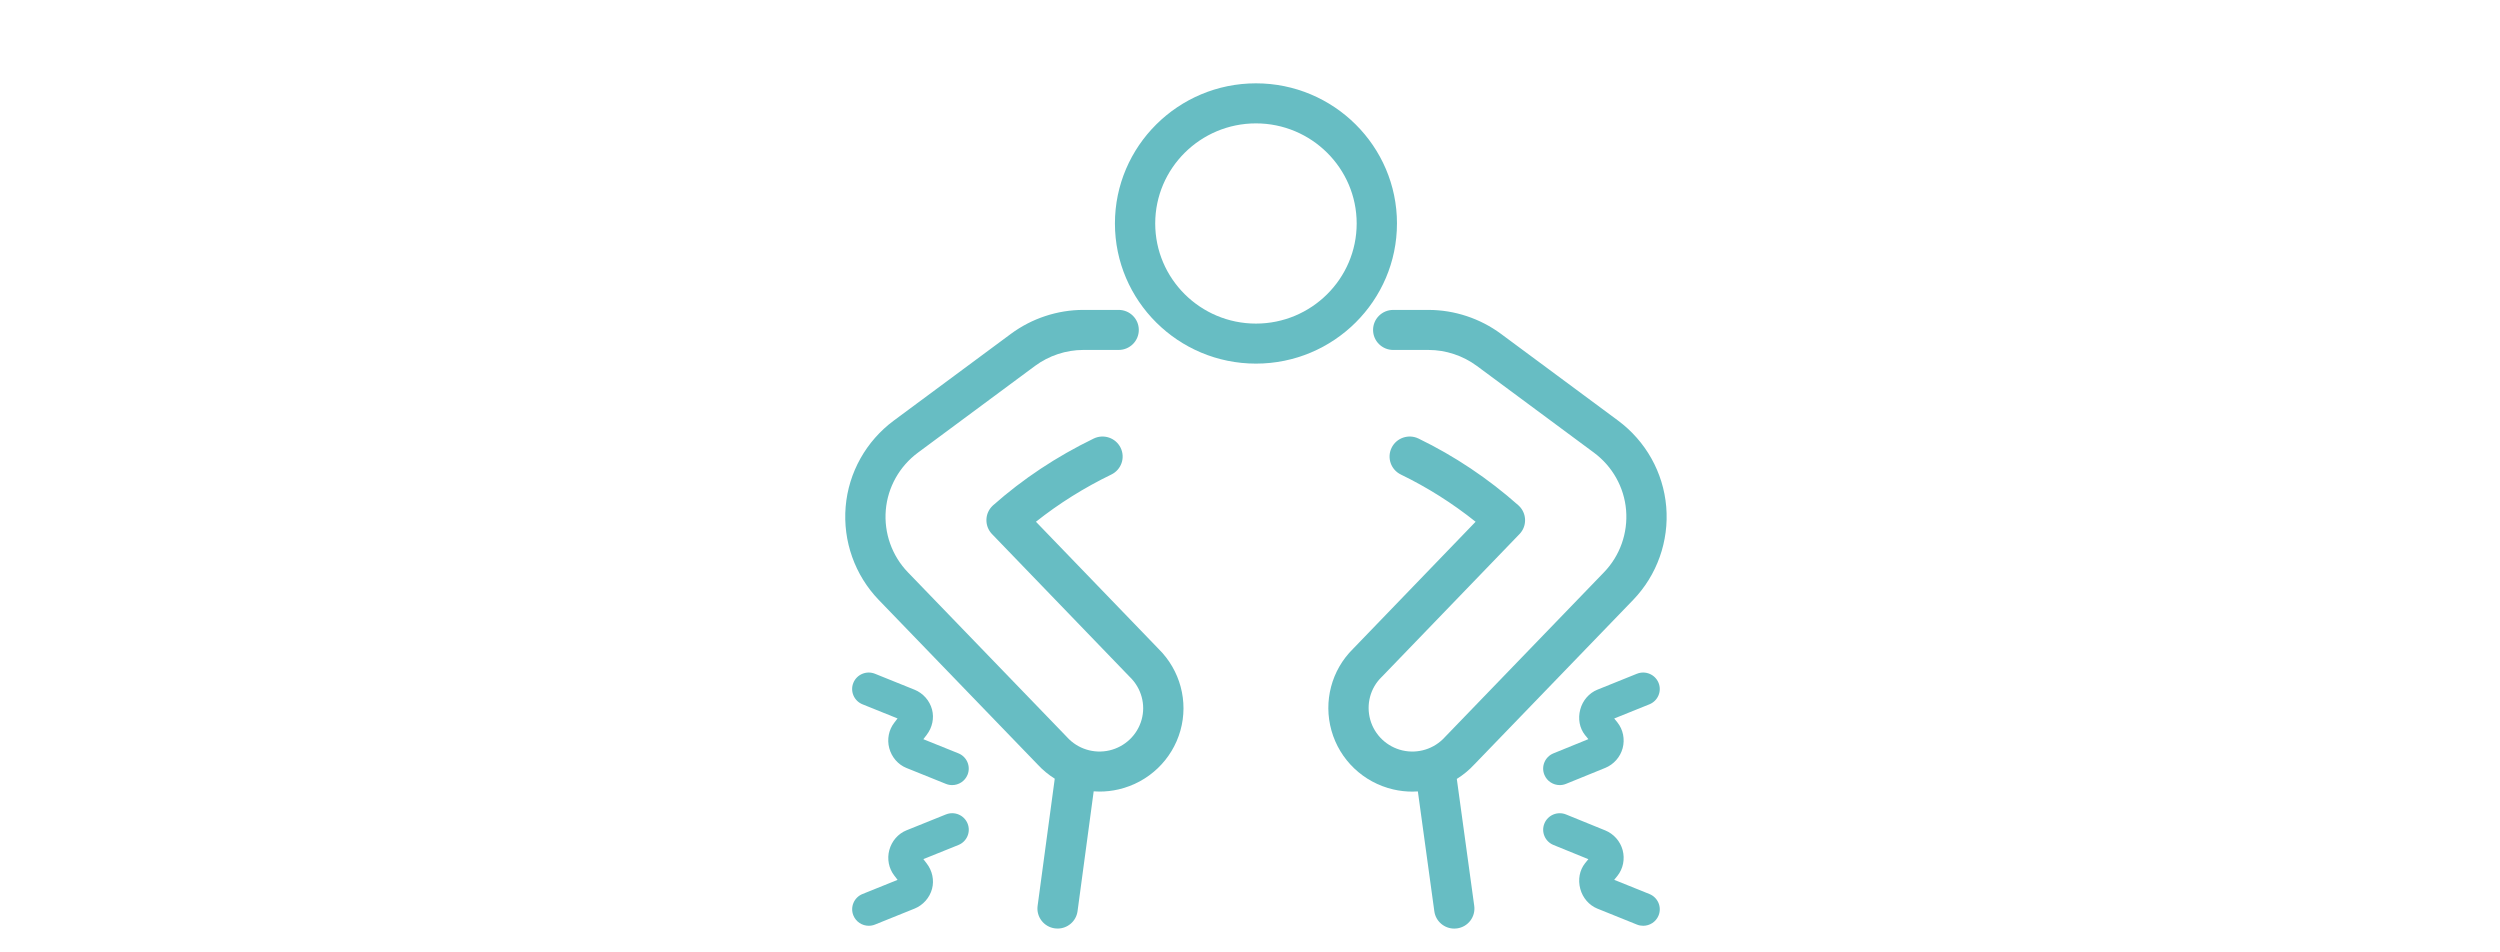
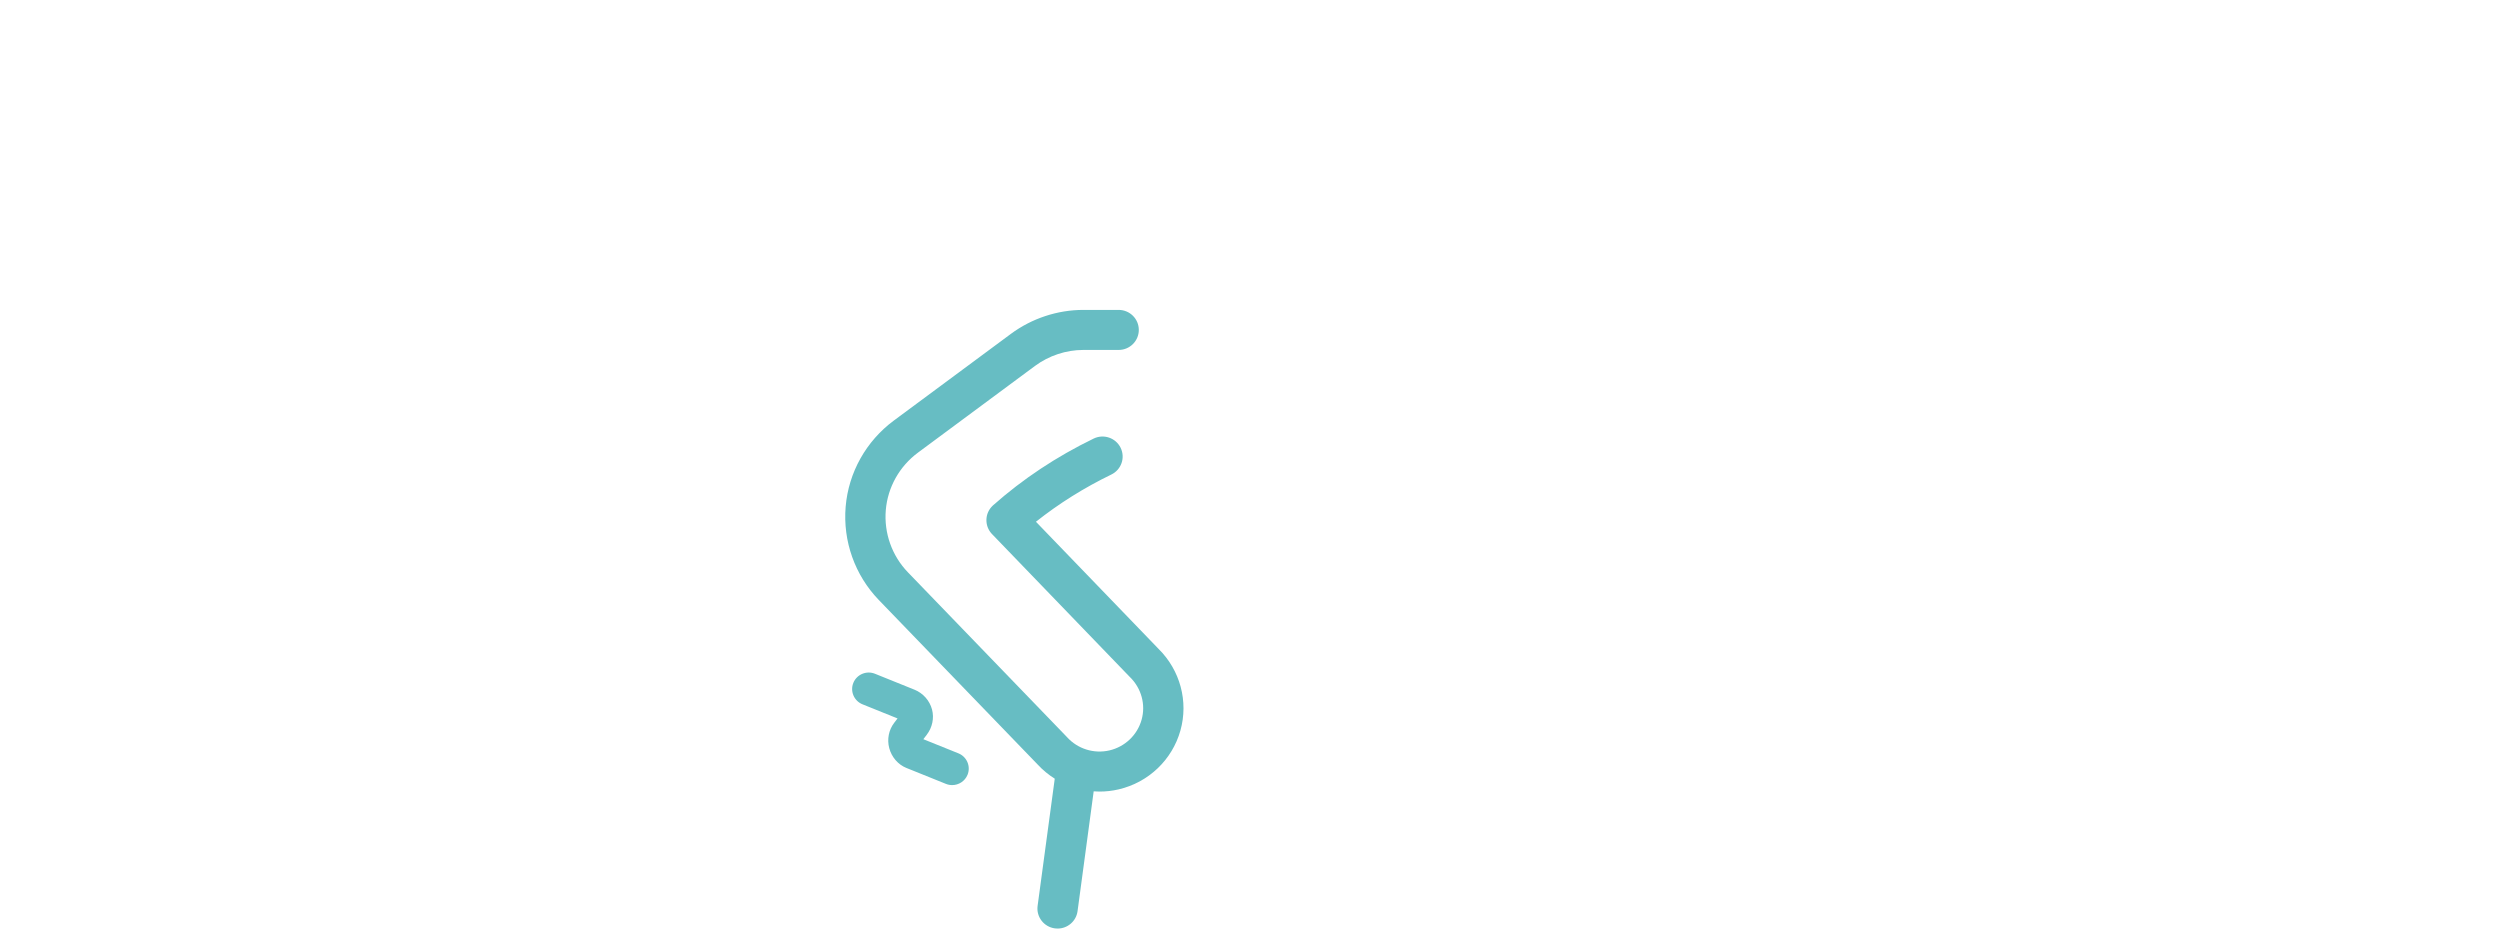
<svg xmlns="http://www.w3.org/2000/svg" width="210" height="80" viewBox="0 0 210 80" fill="none">
  <mask id="mask0_1593_46393" style="mask-type:alpha" maskUnits="userSpaceOnUse" x="0" y="0" width="210" height="80">
    <rect width="210" height="80" fill="#D9D9D9" />
  </mask>
  <g mask="url(#mask0_1593_46393)">
-     <path d="M117.346 18.772C117.346 12.281 112.032 7 105.5 7C98.967 7 93.654 12.281 93.654 18.772C93.654 25.263 98.968 30.544 105.5 30.544C112.031 30.544 117.345 25.263 117.345 18.772H117.346ZM105.5 27.182C100.833 27.182 97.038 23.409 97.038 18.773C97.038 14.137 100.834 10.364 105.5 10.364C110.165 10.364 113.961 14.137 113.961 18.773C113.961 23.409 110.165 27.182 105.5 27.182Z" fill="#67BDC3" />
    <path d="M97.319 54.506L87.019 43.827C88.942 42.301 91.065 40.97 93.352 39.861C94.192 39.454 94.541 38.448 94.132 37.613C93.722 36.778 92.708 36.432 91.869 36.839C88.758 38.347 85.916 40.232 83.424 42.442C83.416 42.449 83.41 42.456 83.402 42.463C83.395 42.47 83.387 42.476 83.379 42.483C83.366 42.496 83.354 42.509 83.341 42.522C83.321 42.544 83.3 42.565 83.28 42.588C83.262 42.607 83.245 42.628 83.228 42.649C83.209 42.672 83.191 42.695 83.173 42.719C83.157 42.741 83.143 42.763 83.129 42.785C83.112 42.809 83.098 42.834 83.083 42.859C83.069 42.882 83.057 42.906 83.045 42.93C83.032 42.955 83.019 42.979 83.008 43.005C82.997 43.03 82.987 43.055 82.976 43.08C82.966 43.106 82.956 43.131 82.947 43.156C82.938 43.182 82.93 43.209 82.923 43.234C82.916 43.26 82.909 43.286 82.903 43.312C82.897 43.338 82.892 43.364 82.887 43.391C82.882 43.417 82.877 43.444 82.874 43.471C82.87 43.498 82.868 43.523 82.866 43.55C82.864 43.578 82.861 43.604 82.86 43.632C82.859 43.658 82.86 43.685 82.86 43.71C82.86 43.738 82.86 43.766 82.862 43.793C82.863 43.819 82.866 43.845 82.869 43.87C82.872 43.898 82.875 43.927 82.879 43.955C82.883 43.98 82.888 44.005 82.893 44.031C82.898 44.059 82.904 44.086 82.912 44.114C82.918 44.14 82.925 44.164 82.933 44.189C82.941 44.216 82.95 44.242 82.959 44.269C82.968 44.295 82.979 44.32 82.989 44.344C83 44.37 83.01 44.395 83.023 44.419C83.035 44.445 83.049 44.47 83.062 44.495C83.075 44.518 83.088 44.542 83.102 44.566C83.117 44.591 83.133 44.615 83.149 44.639C83.164 44.662 83.18 44.684 83.196 44.705C83.214 44.729 83.233 44.752 83.252 44.775C83.264 44.788 83.274 44.803 83.287 44.817C83.293 44.824 83.301 44.83 83.307 44.837C83.314 44.845 83.321 44.854 83.328 44.861L94.873 56.833C94.879 56.84 94.887 56.844 94.893 56.852C94.9 56.858 94.905 56.865 94.912 56.871C95.876 57.809 96.253 59.184 95.894 60.46C95.534 61.744 94.498 62.73 93.192 63.034C91.888 63.337 90.522 62.908 89.625 61.915C89.619 61.908 89.611 61.902 89.605 61.895C89.599 61.888 89.593 61.881 89.587 61.874L76.261 48.07C74.921 46.68 74.245 44.775 74.407 42.842C74.568 40.93 75.554 39.172 77.113 38.018L86.936 30.741C88.11 29.873 89.551 29.395 90.995 29.395H93.968C94.903 29.395 95.66 28.642 95.66 27.713C95.66 26.785 94.903 26.032 93.968 26.032H90.995C88.829 26.032 86.669 26.746 84.916 28.044L75.091 35.32C72.754 37.05 71.276 39.689 71.035 42.562C70.793 45.455 71.807 48.31 73.817 50.396L87.147 64.203C87.147 64.203 87.151 64.207 87.153 64.209C87.585 64.678 88.072 65.079 88.599 65.41L87.159 76.094C87.035 77.015 87.686 77.861 88.612 77.984C88.688 77.994 88.764 77.999 88.839 77.999C89.674 77.999 90.399 77.385 90.514 76.54L91.869 66.473C92.032 66.484 92.196 66.492 92.36 66.492C92.894 66.492 93.431 66.432 93.963 66.308C96.473 65.725 98.462 63.83 99.155 61.364C99.841 58.923 99.137 56.301 97.319 54.506C97.319 54.506 97.319 54.506 97.318 54.505L97.319 54.506Z" fill="#67BDC3" />
-     <path d="M122.374 65.427C122.91 65.093 123.407 64.687 123.845 64.21C123.847 64.208 123.85 64.206 123.852 64.204L137.181 50.397C139.192 48.312 140.206 45.456 139.963 42.563C139.721 39.69 138.243 37.051 135.906 35.321L126.083 28.045C124.329 26.747 122.17 26.033 120.003 26.033H117.03C116.096 26.033 115.338 26.785 115.338 27.714C115.338 28.643 116.096 29.396 117.03 29.396H120.003C121.446 29.396 122.888 29.874 124.061 30.742L133.886 38.019C135.444 39.172 136.431 40.931 136.591 42.842C136.753 44.775 136.078 46.68 134.738 48.069L121.41 61.876C121.404 61.882 121.398 61.889 121.392 61.896C121.386 61.903 121.378 61.909 121.372 61.916C120.475 62.909 119.108 63.337 117.804 63.035C116.499 62.731 115.463 61.745 115.102 60.461C114.74 59.17 115.104 57.795 116.054 56.872C116.061 56.865 116.066 56.858 116.073 56.852C116.08 56.846 116.087 56.841 116.093 56.834L127.638 44.862C127.646 44.854 127.652 44.846 127.659 44.838C127.666 44.831 127.673 44.825 127.679 44.818C127.691 44.804 127.702 44.789 127.714 44.776C127.733 44.753 127.753 44.73 127.77 44.706C127.785 44.685 127.801 44.663 127.816 44.64C127.833 44.615 127.849 44.592 127.864 44.567C127.878 44.544 127.891 44.52 127.904 44.497C127.918 44.472 127.931 44.447 127.943 44.422C127.955 44.397 127.966 44.372 127.976 44.346C127.987 44.321 127.996 44.296 128.006 44.27C128.016 44.244 128.024 44.218 128.032 44.191C128.04 44.165 128.048 44.141 128.054 44.115C128.061 44.088 128.067 44.06 128.072 44.034C128.077 44.008 128.082 43.982 128.086 43.957C128.09 43.929 128.093 43.901 128.096 43.873C128.099 43.848 128.101 43.821 128.103 43.795C128.105 43.768 128.105 43.741 128.105 43.713C128.105 43.687 128.105 43.66 128.105 43.634C128.104 43.607 128.102 43.581 128.099 43.553C128.097 43.526 128.094 43.5 128.09 43.473C128.086 43.446 128.082 43.42 128.077 43.394C128.072 43.367 128.067 43.34 128.061 43.314C128.055 43.288 128.048 43.262 128.04 43.236C128.032 43.21 128.025 43.184 128.016 43.158C128.007 43.133 127.997 43.108 127.988 43.082C127.978 43.056 127.968 43.032 127.956 43.007C127.944 42.981 127.932 42.956 127.919 42.932C127.907 42.908 127.894 42.884 127.881 42.861C127.867 42.836 127.851 42.811 127.835 42.787C127.821 42.766 127.806 42.743 127.791 42.722C127.774 42.698 127.756 42.675 127.737 42.651C127.72 42.63 127.704 42.61 127.686 42.59C127.666 42.568 127.644 42.546 127.623 42.524C127.61 42.511 127.599 42.498 127.586 42.486C127.579 42.479 127.571 42.473 127.565 42.467C127.557 42.46 127.551 42.452 127.543 42.445C124.999 40.19 122.178 38.303 119.157 36.839C118.317 36.432 117.304 36.779 116.895 37.614C116.485 38.449 116.834 39.456 117.674 39.862C119.897 40.94 122.001 42.269 123.951 43.827L113.649 54.509C113.649 54.509 113.649 54.509 113.648 54.51C111.846 56.291 111.153 58.913 111.843 61.368C112.535 63.835 114.525 65.729 117.034 66.312C117.567 66.436 118.104 66.496 118.638 66.496C118.793 66.496 118.947 66.489 119.101 66.479L120.484 76.548C120.599 77.391 121.325 78.002 122.158 78.002C122.235 78.002 122.311 77.997 122.389 77.986C123.315 77.861 123.962 77.013 123.836 76.093L122.372 65.429L122.374 65.427Z" fill="#67BDC3" />
    <path d="M80.506 63.28L77.561 62.093L77.837 61.734C77.837 61.734 77.841 61.727 77.844 61.724C78.316 61.112 78.483 60.319 78.29 59.596C78.09 58.847 77.539 58.226 76.817 57.933C76.817 57.933 76.816 57.933 76.815 57.933C76.815 57.933 76.815 57.933 76.814 57.933L73.497 56.595C72.784 56.307 71.971 56.65 71.682 57.358C71.392 58.066 71.737 58.874 72.449 59.162L75.394 60.349L75.119 60.708C75.119 60.708 75.114 60.716 75.111 60.719C74.655 61.313 74.499 62.106 74.697 62.845C74.899 63.602 75.437 64.225 76.139 64.509C76.139 64.509 76.139 64.509 76.14 64.509C76.14 64.509 76.14 64.509 76.141 64.509L79.457 65.846C79.628 65.915 79.806 65.948 79.981 65.948C80.531 65.948 81.053 65.621 81.273 65.083C81.562 64.374 81.218 63.567 80.505 63.279L80.506 63.28Z" fill="#67BDC3" />
-     <path d="M79.459 68.411L76.143 69.748C76.143 69.748 76.143 69.748 76.142 69.748C76.142 69.748 76.142 69.748 76.141 69.748C75.44 70.032 74.901 70.654 74.7 71.412C74.502 72.152 74.658 72.944 75.114 73.539C75.117 73.543 75.119 73.546 75.122 73.55L75.397 73.909L72.452 75.096C71.739 75.384 71.395 76.191 71.685 76.9C71.905 77.438 72.426 77.765 72.977 77.765C73.151 77.765 73.328 77.732 73.5 77.663L76.817 76.325C76.817 76.325 76.818 76.325 76.819 76.325C77.541 76.033 78.092 75.41 78.292 74.662C78.484 73.939 78.317 73.147 77.846 72.535C77.844 72.532 77.842 72.528 77.839 72.525L77.563 72.166L80.508 70.979C81.221 70.691 81.565 69.884 81.276 69.175C80.986 68.466 80.174 68.124 79.46 68.412L79.459 68.411Z" fill="#67BDC3" />
-     <path d="M137.502 56.594L134.185 57.932C134.185 57.932 134.185 57.932 134.184 57.932C134.184 57.932 134.184 57.932 134.183 57.932C133.483 58.215 132.943 58.838 132.742 59.595C132.534 60.376 132.68 61.161 133.144 61.749C133.146 61.752 133.149 61.754 133.151 61.756C133.153 61.759 133.155 61.762 133.158 61.765L133.422 62.088L130.491 63.281C129.778 63.571 129.438 64.38 129.729 65.087C129.95 65.623 130.471 65.948 131.019 65.948C131.195 65.948 131.374 65.914 131.547 65.844L134.83 64.508H134.831C134.831 64.508 134.832 64.508 134.833 64.508C135.554 64.214 136.103 63.594 136.303 62.846C136.503 62.095 136.341 61.29 135.869 60.692C135.867 60.689 135.864 60.687 135.862 60.684C135.86 60.681 135.858 60.678 135.857 60.676L135.594 60.354L138.551 59.162C139.264 58.874 139.608 58.067 139.318 57.358C139.029 56.65 138.216 56.307 137.503 56.595L137.502 56.594Z" fill="#67BDC3" />
-     <path d="M138.55 75.097L135.593 73.905L135.855 73.582C135.855 73.582 135.859 73.576 135.862 73.573C135.864 73.57 135.867 73.569 135.869 73.567C136.341 72.969 136.503 72.165 136.303 71.413C136.104 70.665 135.555 70.045 134.834 69.751C134.834 69.751 134.833 69.751 134.832 69.751H134.831L131.548 68.415C130.835 68.125 130.022 68.463 129.73 69.172C129.439 69.88 129.78 70.688 130.492 70.978L133.423 72.171L133.159 72.494C133.159 72.494 133.155 72.5 133.153 72.502C133.151 72.505 133.148 72.507 133.146 72.51C132.682 73.098 132.535 73.882 132.743 74.663C132.945 75.421 133.484 76.043 134.185 76.327C134.185 76.327 134.185 76.327 134.186 76.327C134.186 76.327 134.186 76.327 134.187 76.327L137.504 77.665C137.675 77.734 137.853 77.766 138.027 77.766C138.578 77.766 139.099 77.44 139.319 76.902C139.609 76.193 139.264 75.386 138.552 75.098L138.55 75.097Z" fill="#67BDC3" />
  </g>
</svg>